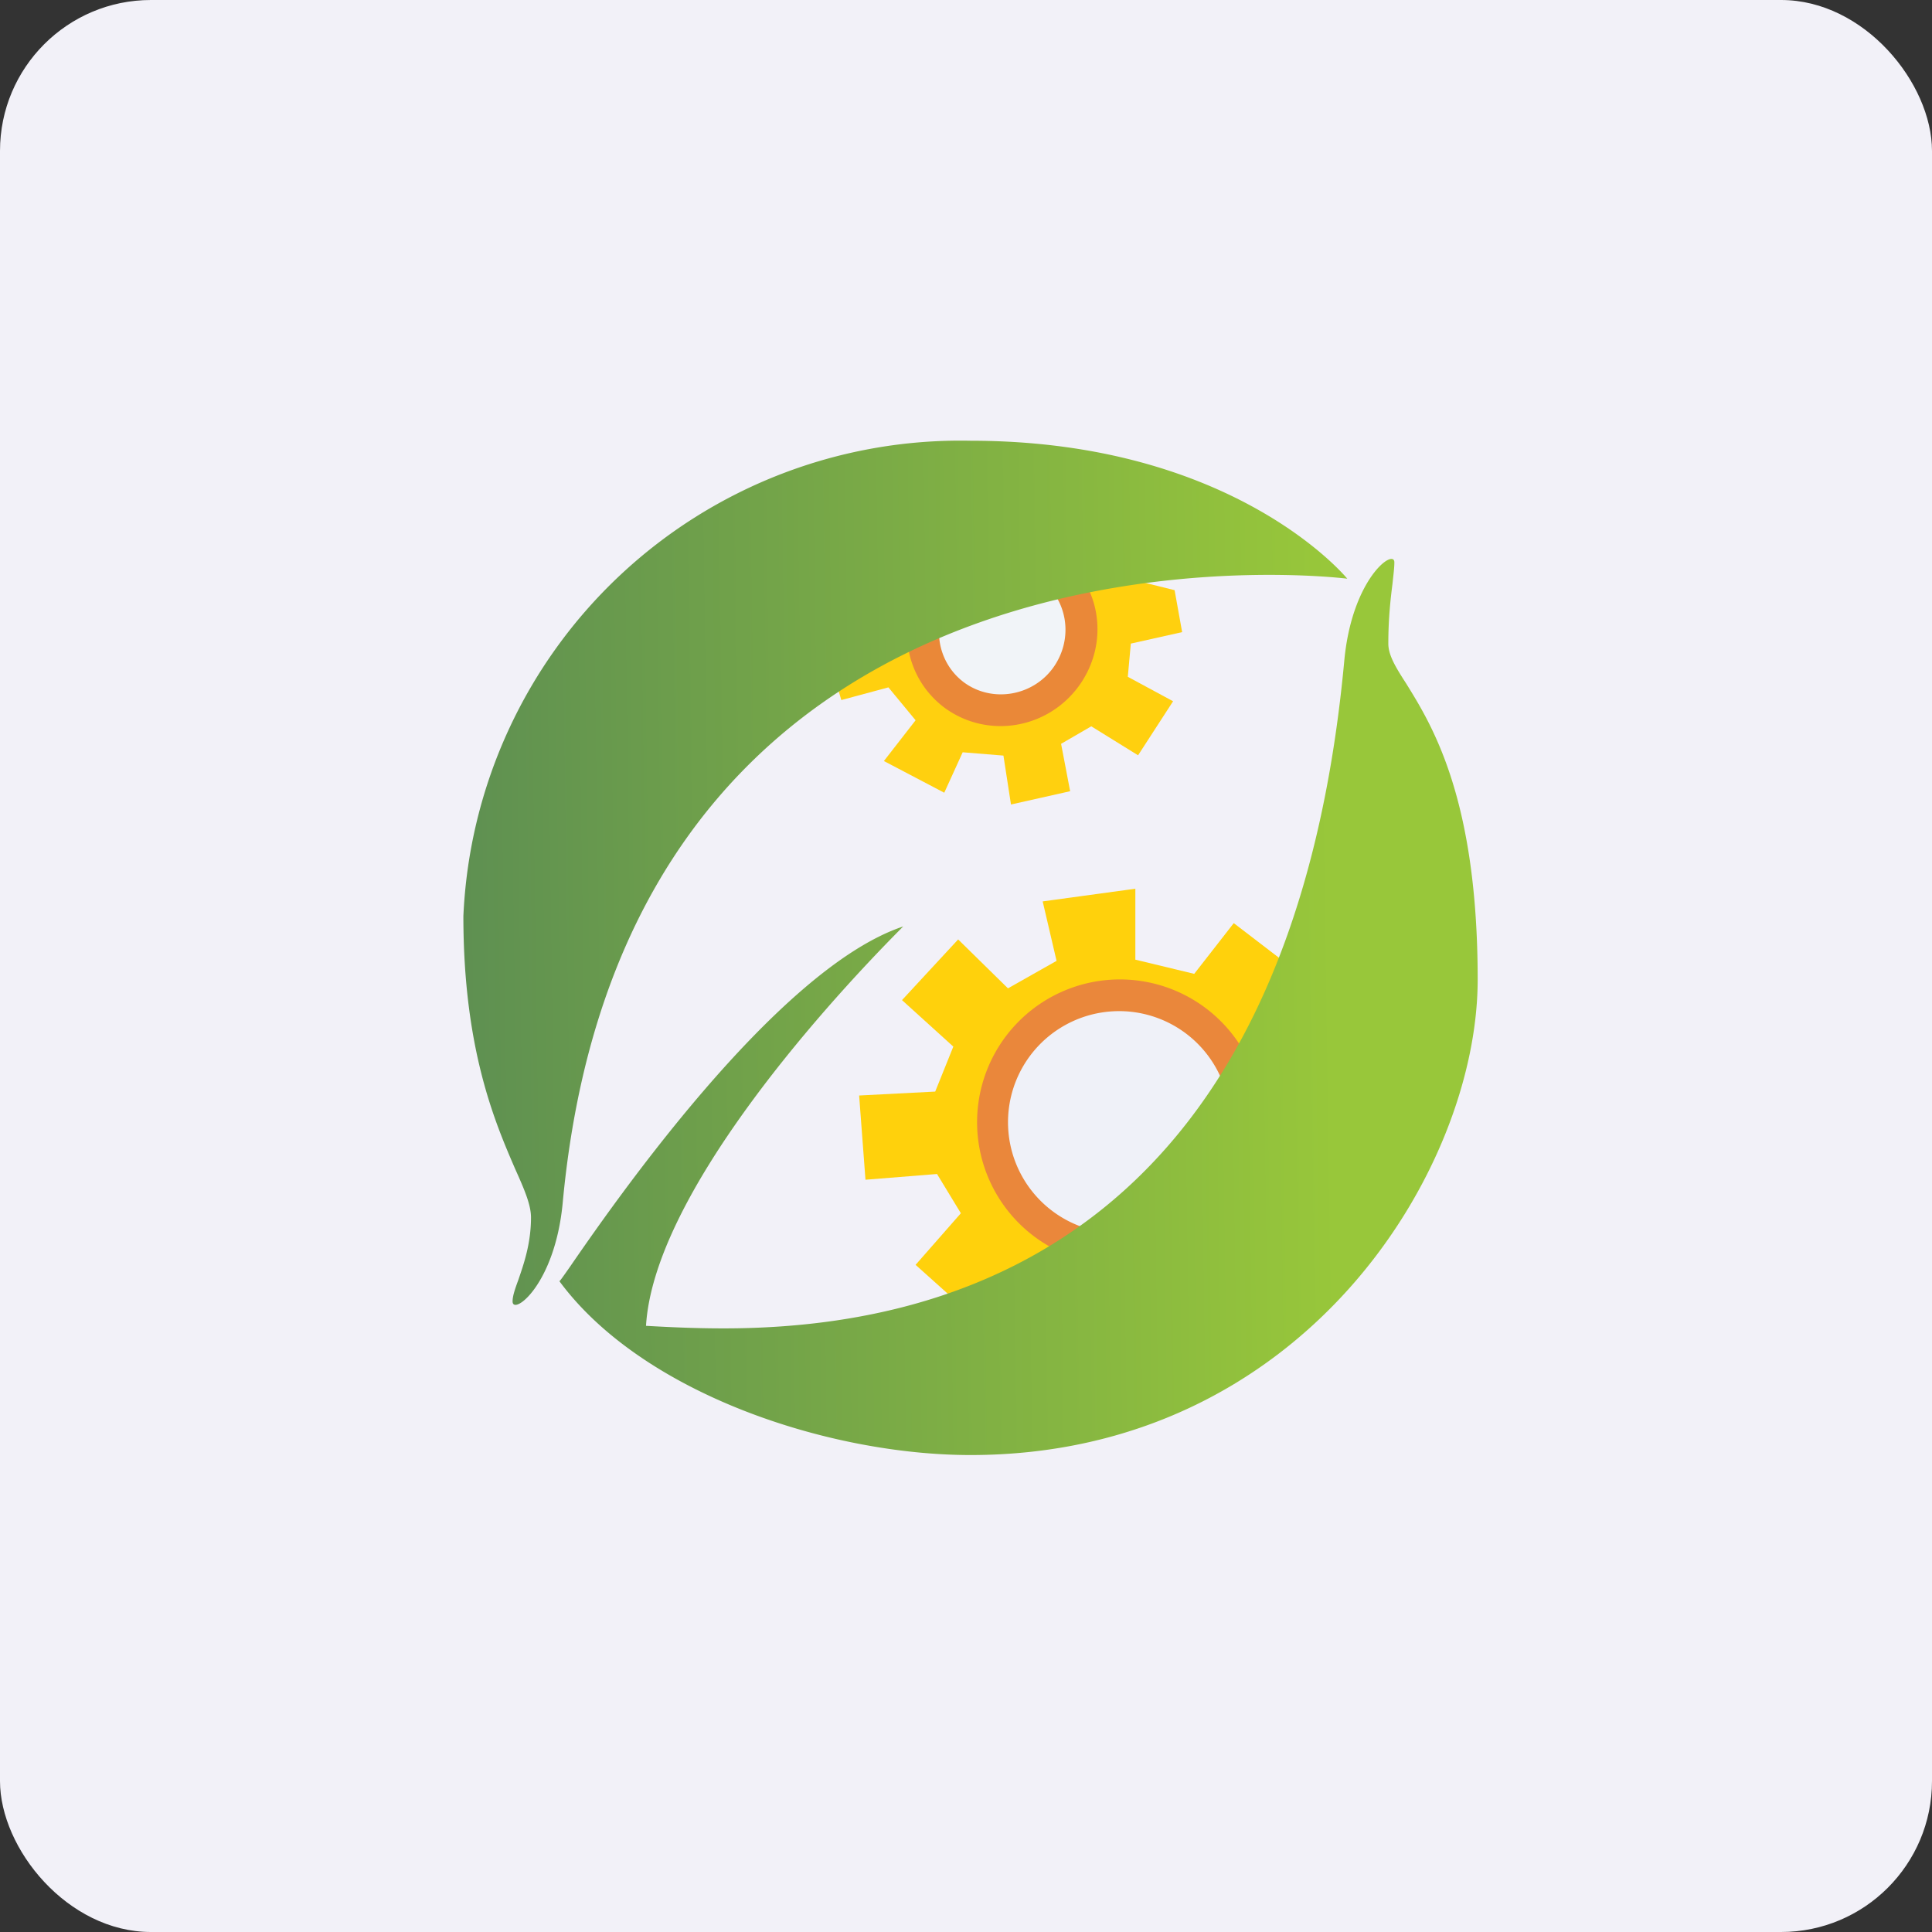
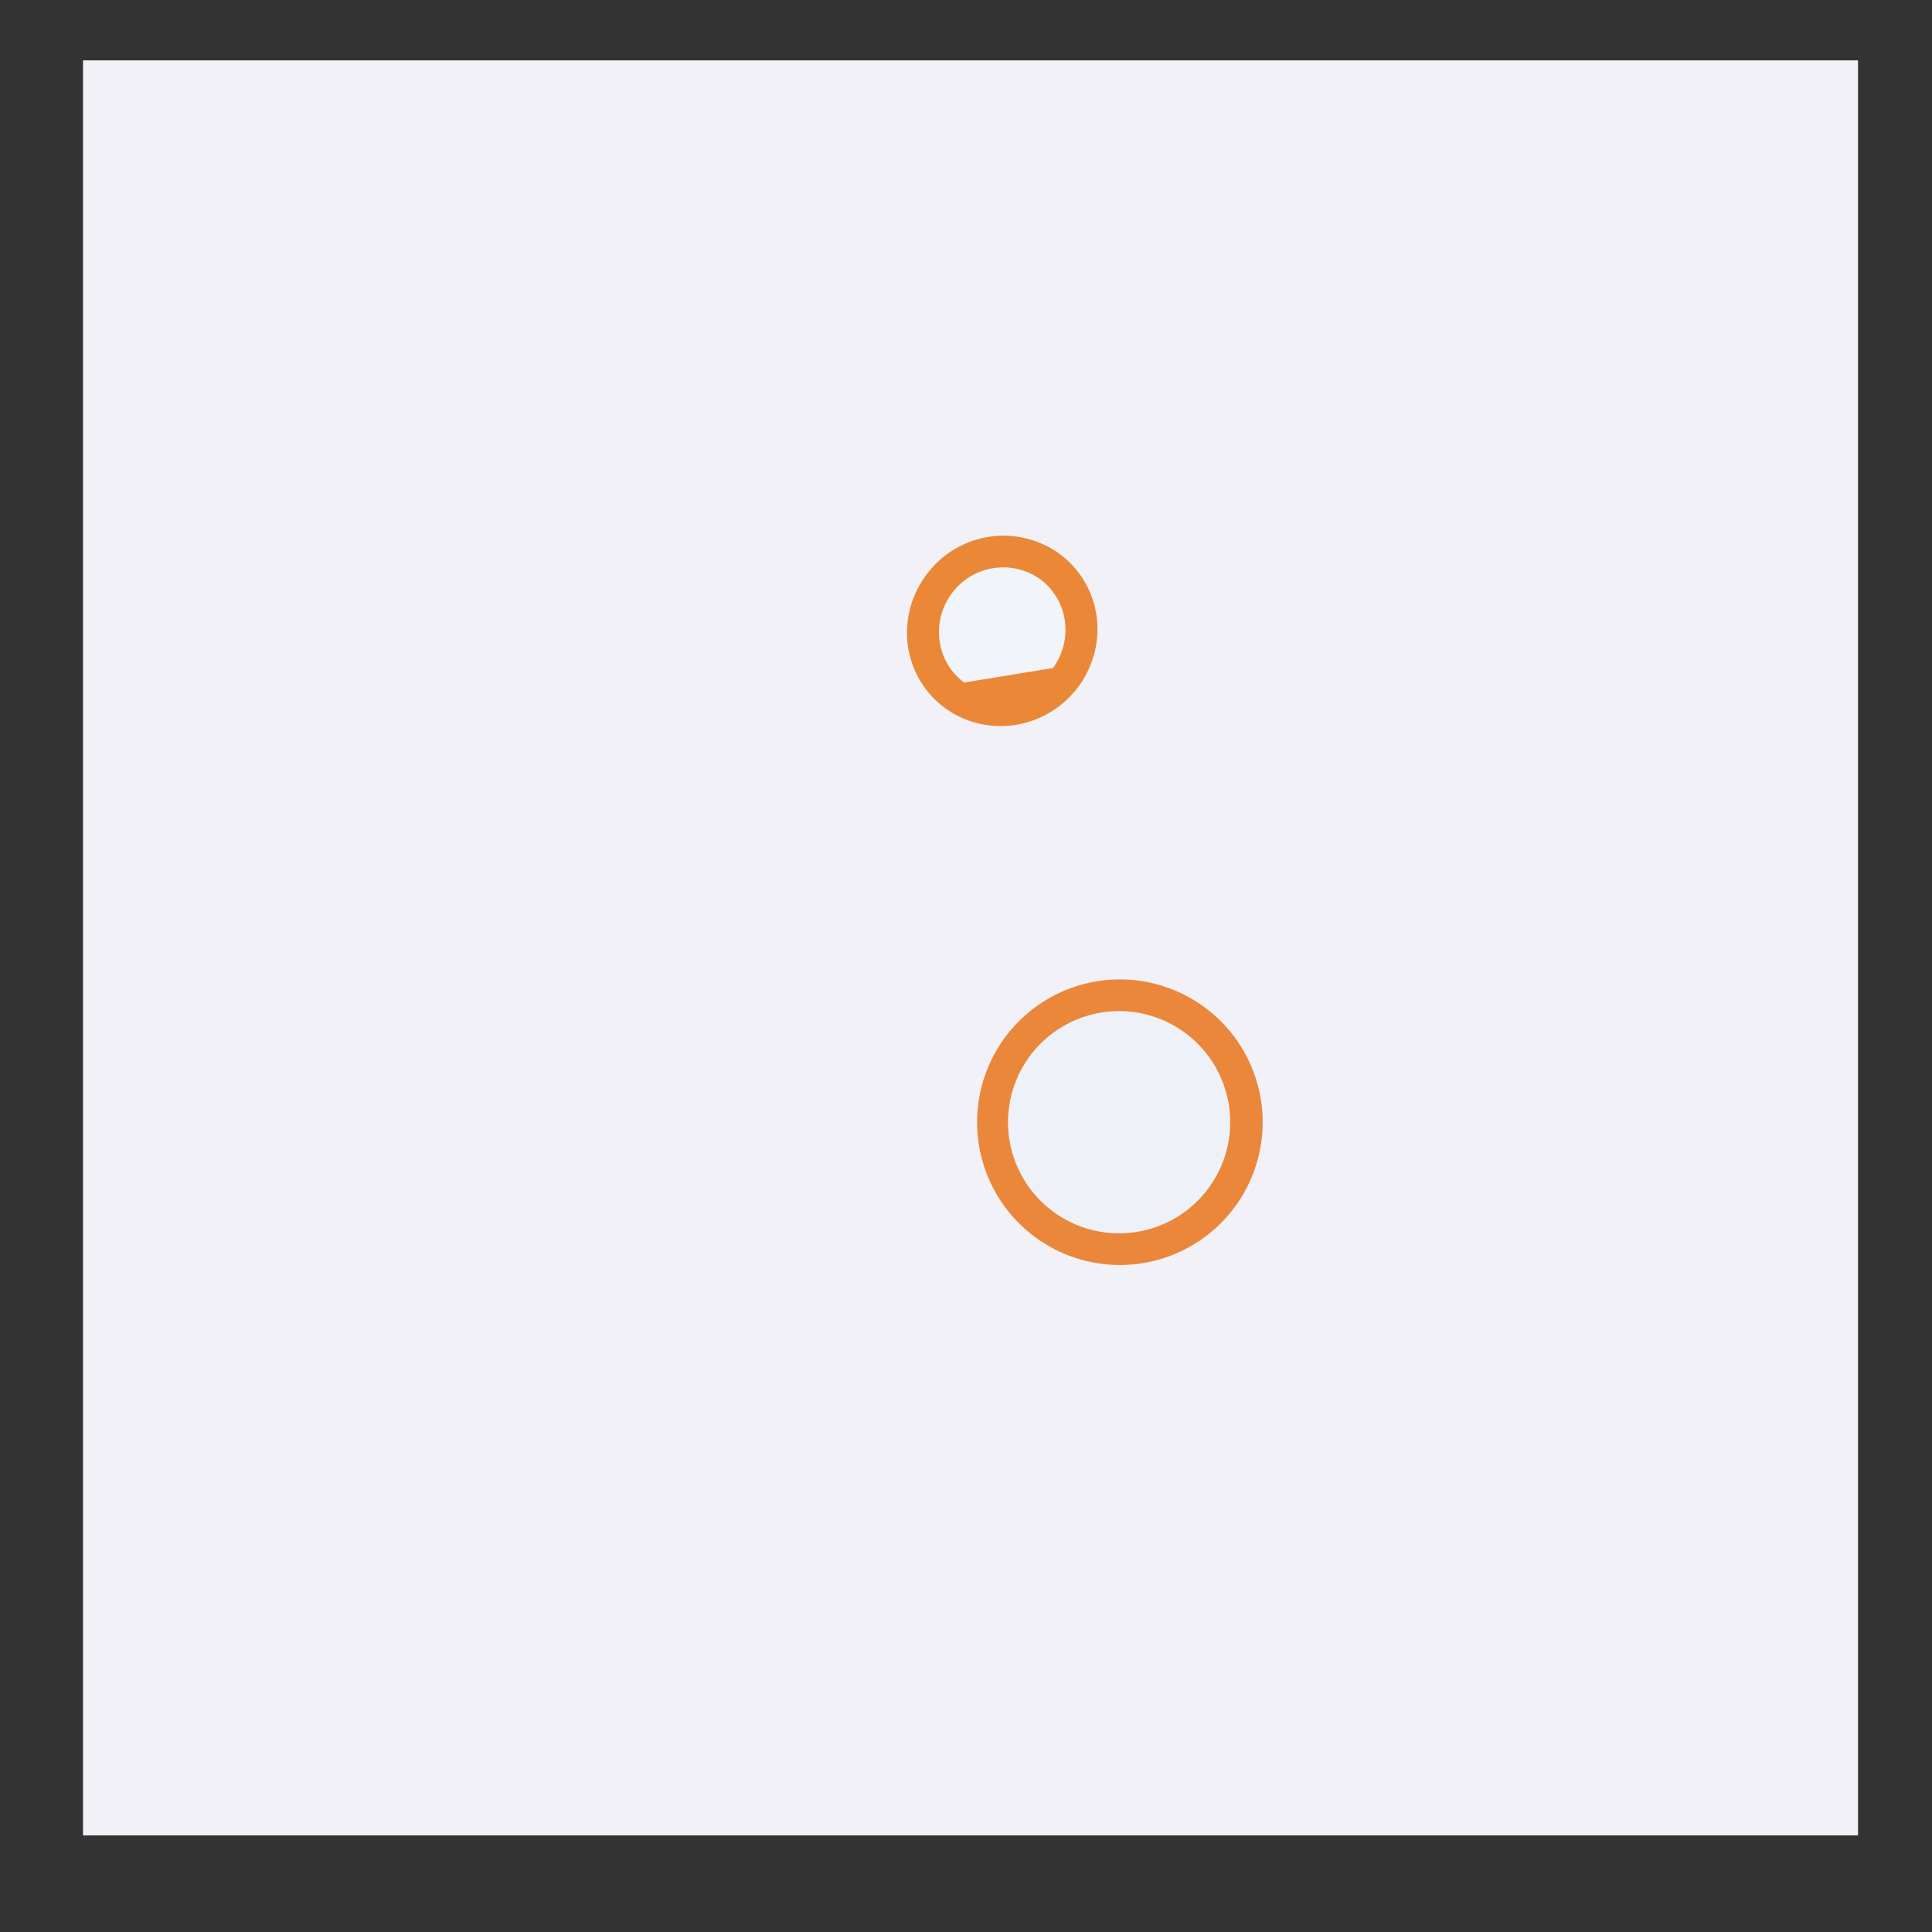
<svg xmlns="http://www.w3.org/2000/svg" width="64" height="64" viewBox="0 0 64 64">
  <rect x="0" y="0" width="64" height="64" fill="#333333" stroke="none" />
-   <rect x="0" y="0" width="64" height="64" rx="5" ry="5" fill="#f2f1f8" />
  <path fill="#f2f1f8" d="M 2.75,2 L 61.55,2 L 61.55,60.80 L 2.75,60.80 L 2.75,2" />
-   <path d="M 42.88,32.12 L 40.87,30.58 L 39.56,32.26 L 37.61,31.79 L 37.61,29.44 L 34.54,29.86 L 35,31.83 L 33.39,32.74 L 31.74,31.12 L 29.88,33.13 L 31.58,34.67 L 30.98,36.16 L 28.46,36.29 L 28.67,39.08 L 31.04,38.89 L 31.83,40.19 L 30.33,41.90 L 31.78,43.20 L 41.08,39.70 L 42.88,32.11 L 42.88,32.12" fill="#ffd10c" />
  <path d="M 36.88,41.90 A 4.73,4.73 0 1,0 36.88,32.45 A 4.73,4.73 0 0,0 36.88,41.90" fill="#ea873b" />
  <path d="M 36.88,40.85 A 3.68,3.68 0 1,0 36.88,33.50 A 3.68,3.68 0 0,0 36.88,40.85" fill="#eff1f8" />
-   <path d="M 27.37,21.51 L 27.87,23.19 L 29.43,22.77 L 30.33,23.86 L 29.28,25.21 L 31.28,26.26 L 31.89,24.92 L 33.24,25.03 L 33.49,26.65 L 35.45,26.21 L 35.15,24.64 L 36.15,24.06 L 37.70,25.02 L 38.86,23.23 L 37.36,22.42 L 37.46,21.32 L 39.16,20.94 L 38.91,19.55 L 31.88,17.81 L 27.36,21.51 L 27.37,21.51" fill="#ffd00f" />
  <path d="M 35.72,22.75 C 36.77,21.33 36.49,19.37 35.09,18.34 A 3.17,3.17 0 0,0 30.68,19.05 C 29.63,20.47 29.91,22.43 31.31,23.46 C 32.71,24.47 34.67,24.16 35.72,22.75" fill="#ea8838" />
-   <path d="M 34.88,22.13 C 35.57,21.18 35.38,19.87 34.46,19.19 A 2.11,2.11 0 0,0 31.52,19.67 C 30.83,20.62 31.02,21.93 31.94,22.61 C 32.86,23.28 34.19,23.07 34.88,22.13" fill="#f1f4f8" />
-   <path d="M 18.64,39.85 C 20.84,16.13 44.63,19.17 44.63,19.17 C 44.63,19.17 40.91,14.60 32.15,14.60 A 16.48,16.48 0 0,0 15.35,30.35 C 15.35,34.76 16.40,37.18 17.06,38.71 C 17.37,39.40 17.59,39.91 17.59,40.33 C 17.59,41.21 17.34,41.90 17.17,42.40 C 17.06,42.70 16.98,42.93 16.98,43.11 C 16.98,43.59 18.38,42.58 18.64,39.85 L 18.64,39.85 M 21.40,43.92 C 21.65,39.74 26.92,33.70 29.92,30.69 C 25.69,32.10 20.24,39.99 18.87,41.98 C 18.66,42.28 18.54,42.45 18.53,42.44 C 21.29,46.18 27.48,48.20 32.15,48.20 C 43.18,48.20 48.95,38.75 48.95,32.45 C 48.95,26.45 47.44,24.03 46.58,22.64 C 46.23,22.10 45.99,21.70 45.99,21.32 C 45.99,20.45 46.07,19.80 46.13,19.32 C 46.16,19.03 46.19,18.81 46.19,18.63 C 46.19,18.15 44.78,19.16 44.53,21.90 C 42.76,40.92 31.67,43.87 24.48,44 C 23.33,44.02 22.29,43.97 21.40,43.92 L 21.40,43.92" fill="url(#fb100)" />
+   <path d="M 34.88,22.13 C 35.57,21.18 35.38,19.87 34.46,19.19 A 2.11,2.11 0 0,0 31.52,19.67 C 30.83,20.62 31.02,21.93 31.94,22.61 " fill="#f1f4f8" />
  <defs>
    <linearGradient id="fb100" x1="13.25" y1="28.35" x2="50.0" y2="27.83" gradientUnits="userSpaceOnUse">
      <stop stop-color="#5a8c53" />
      <stop offset=".84" stop-color="#98c73a" />
    </linearGradient>
  </defs>
</svg>